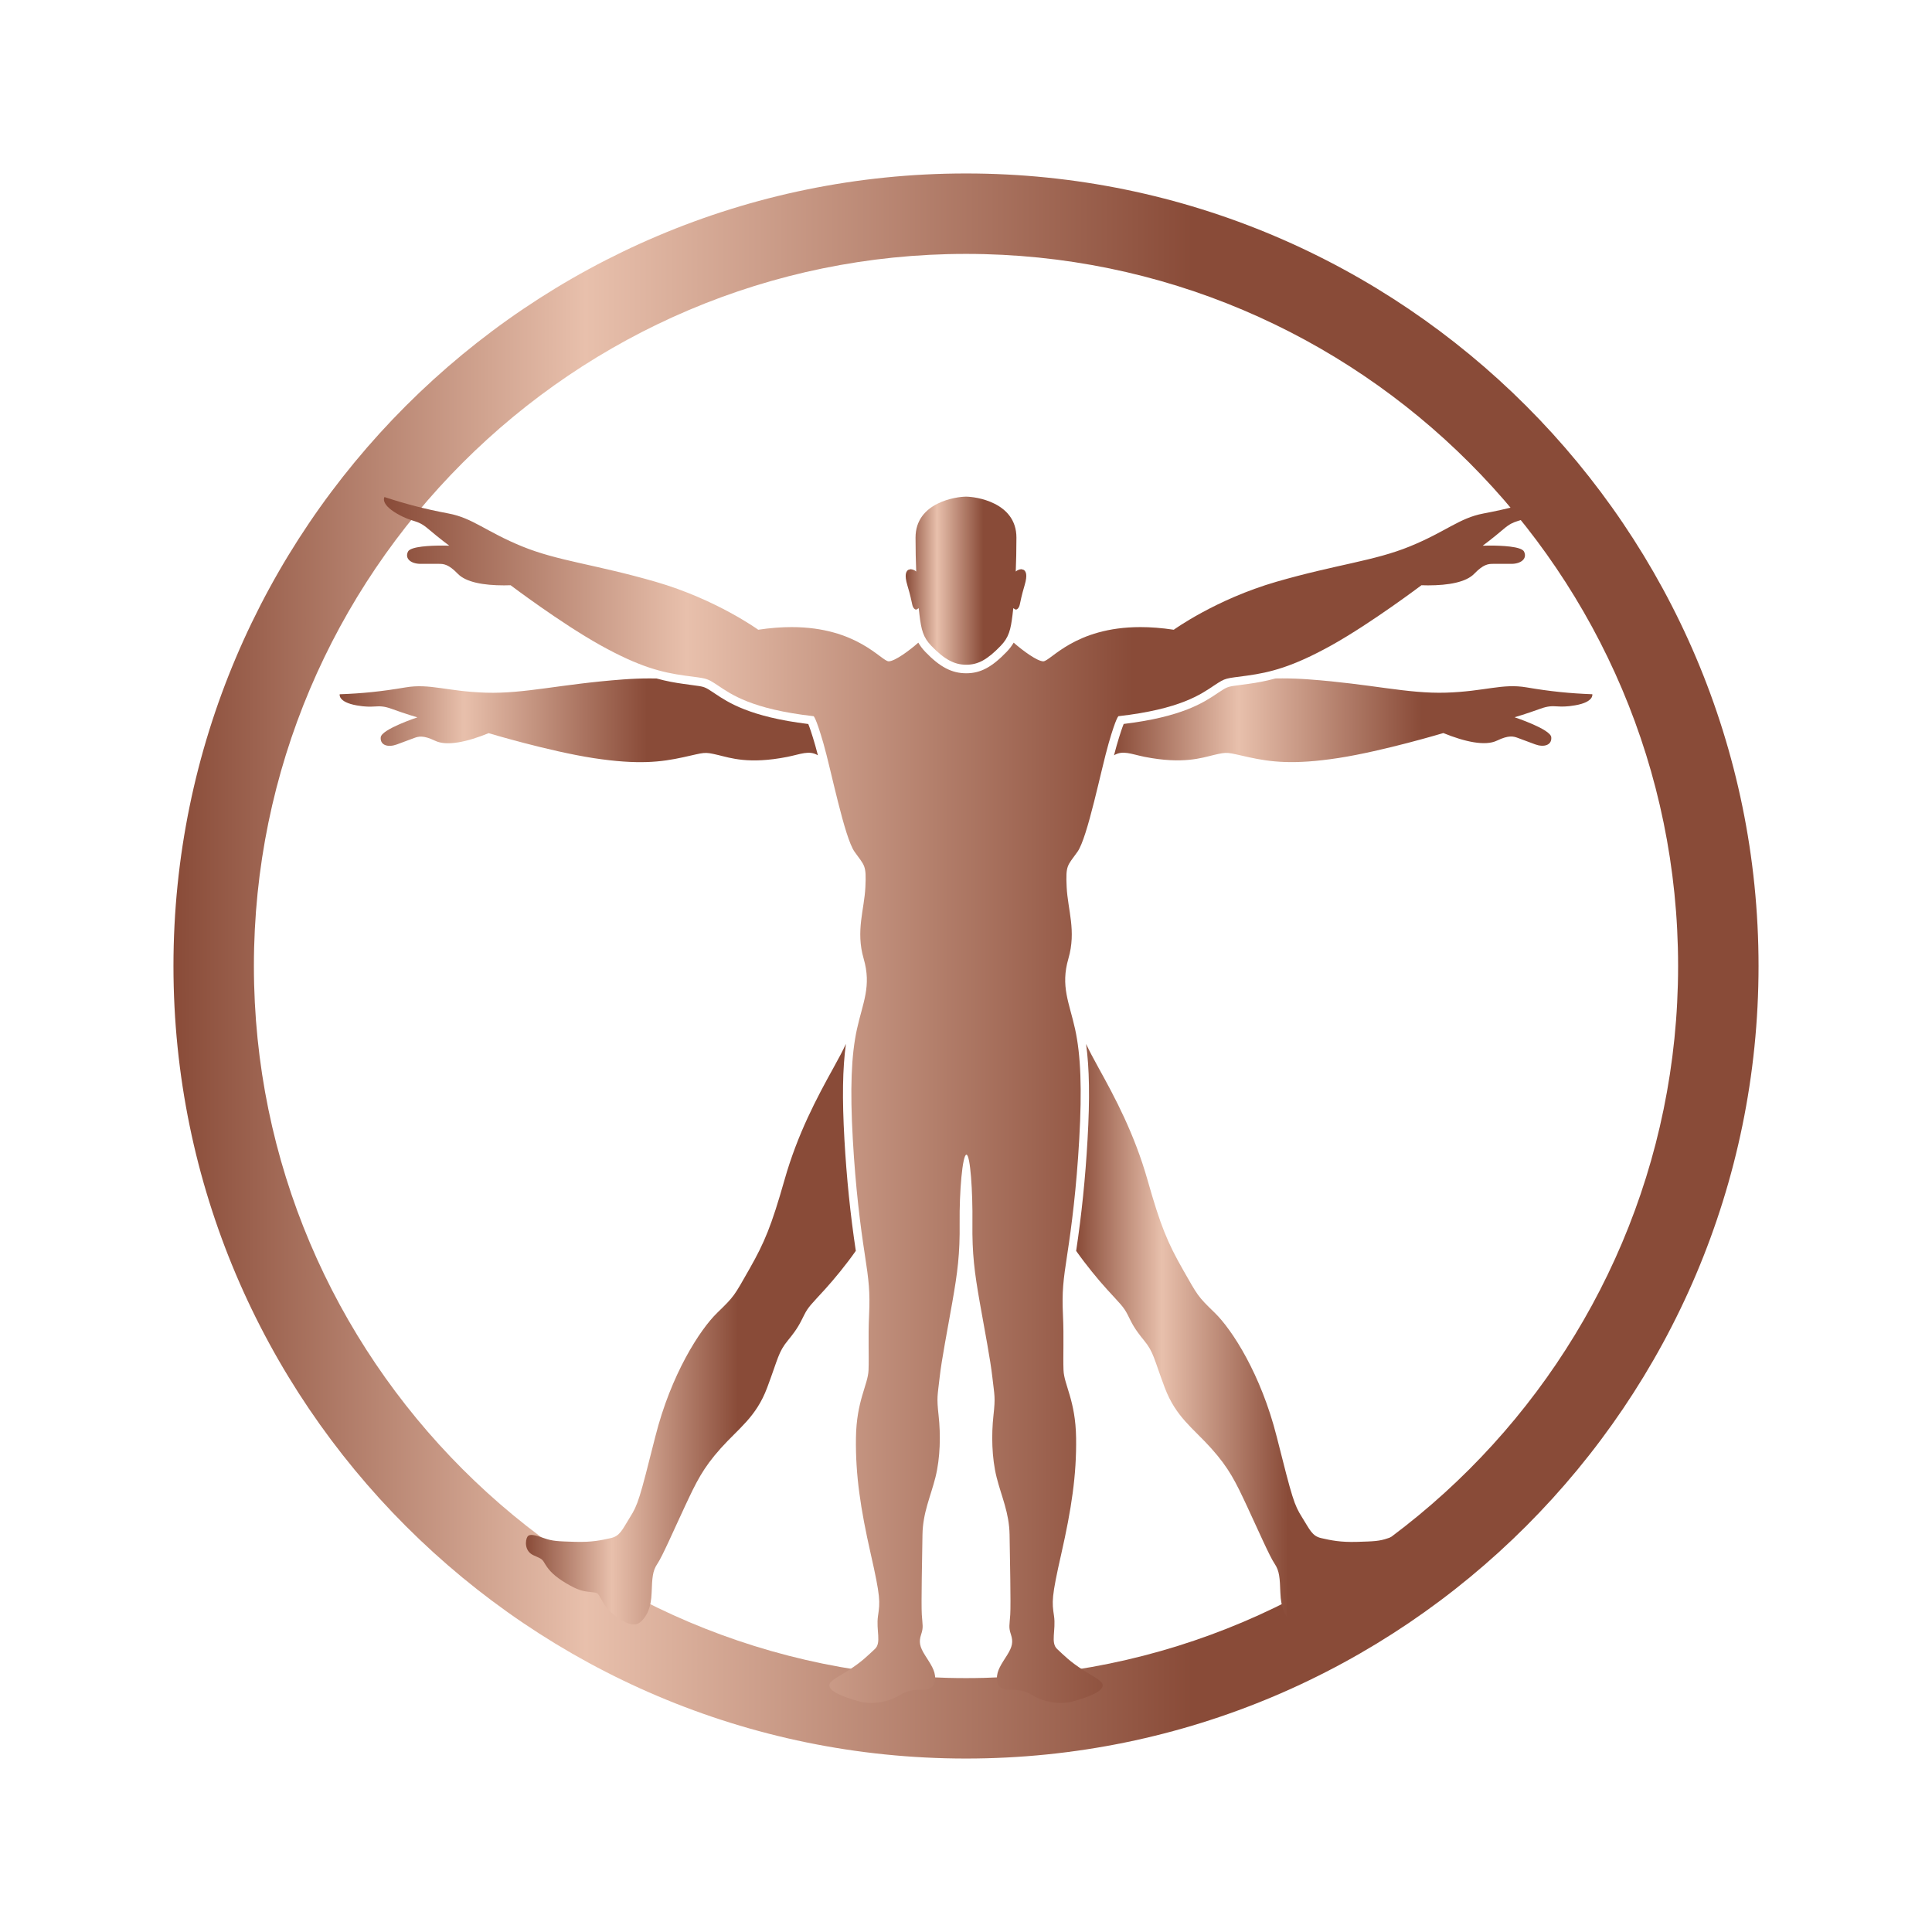
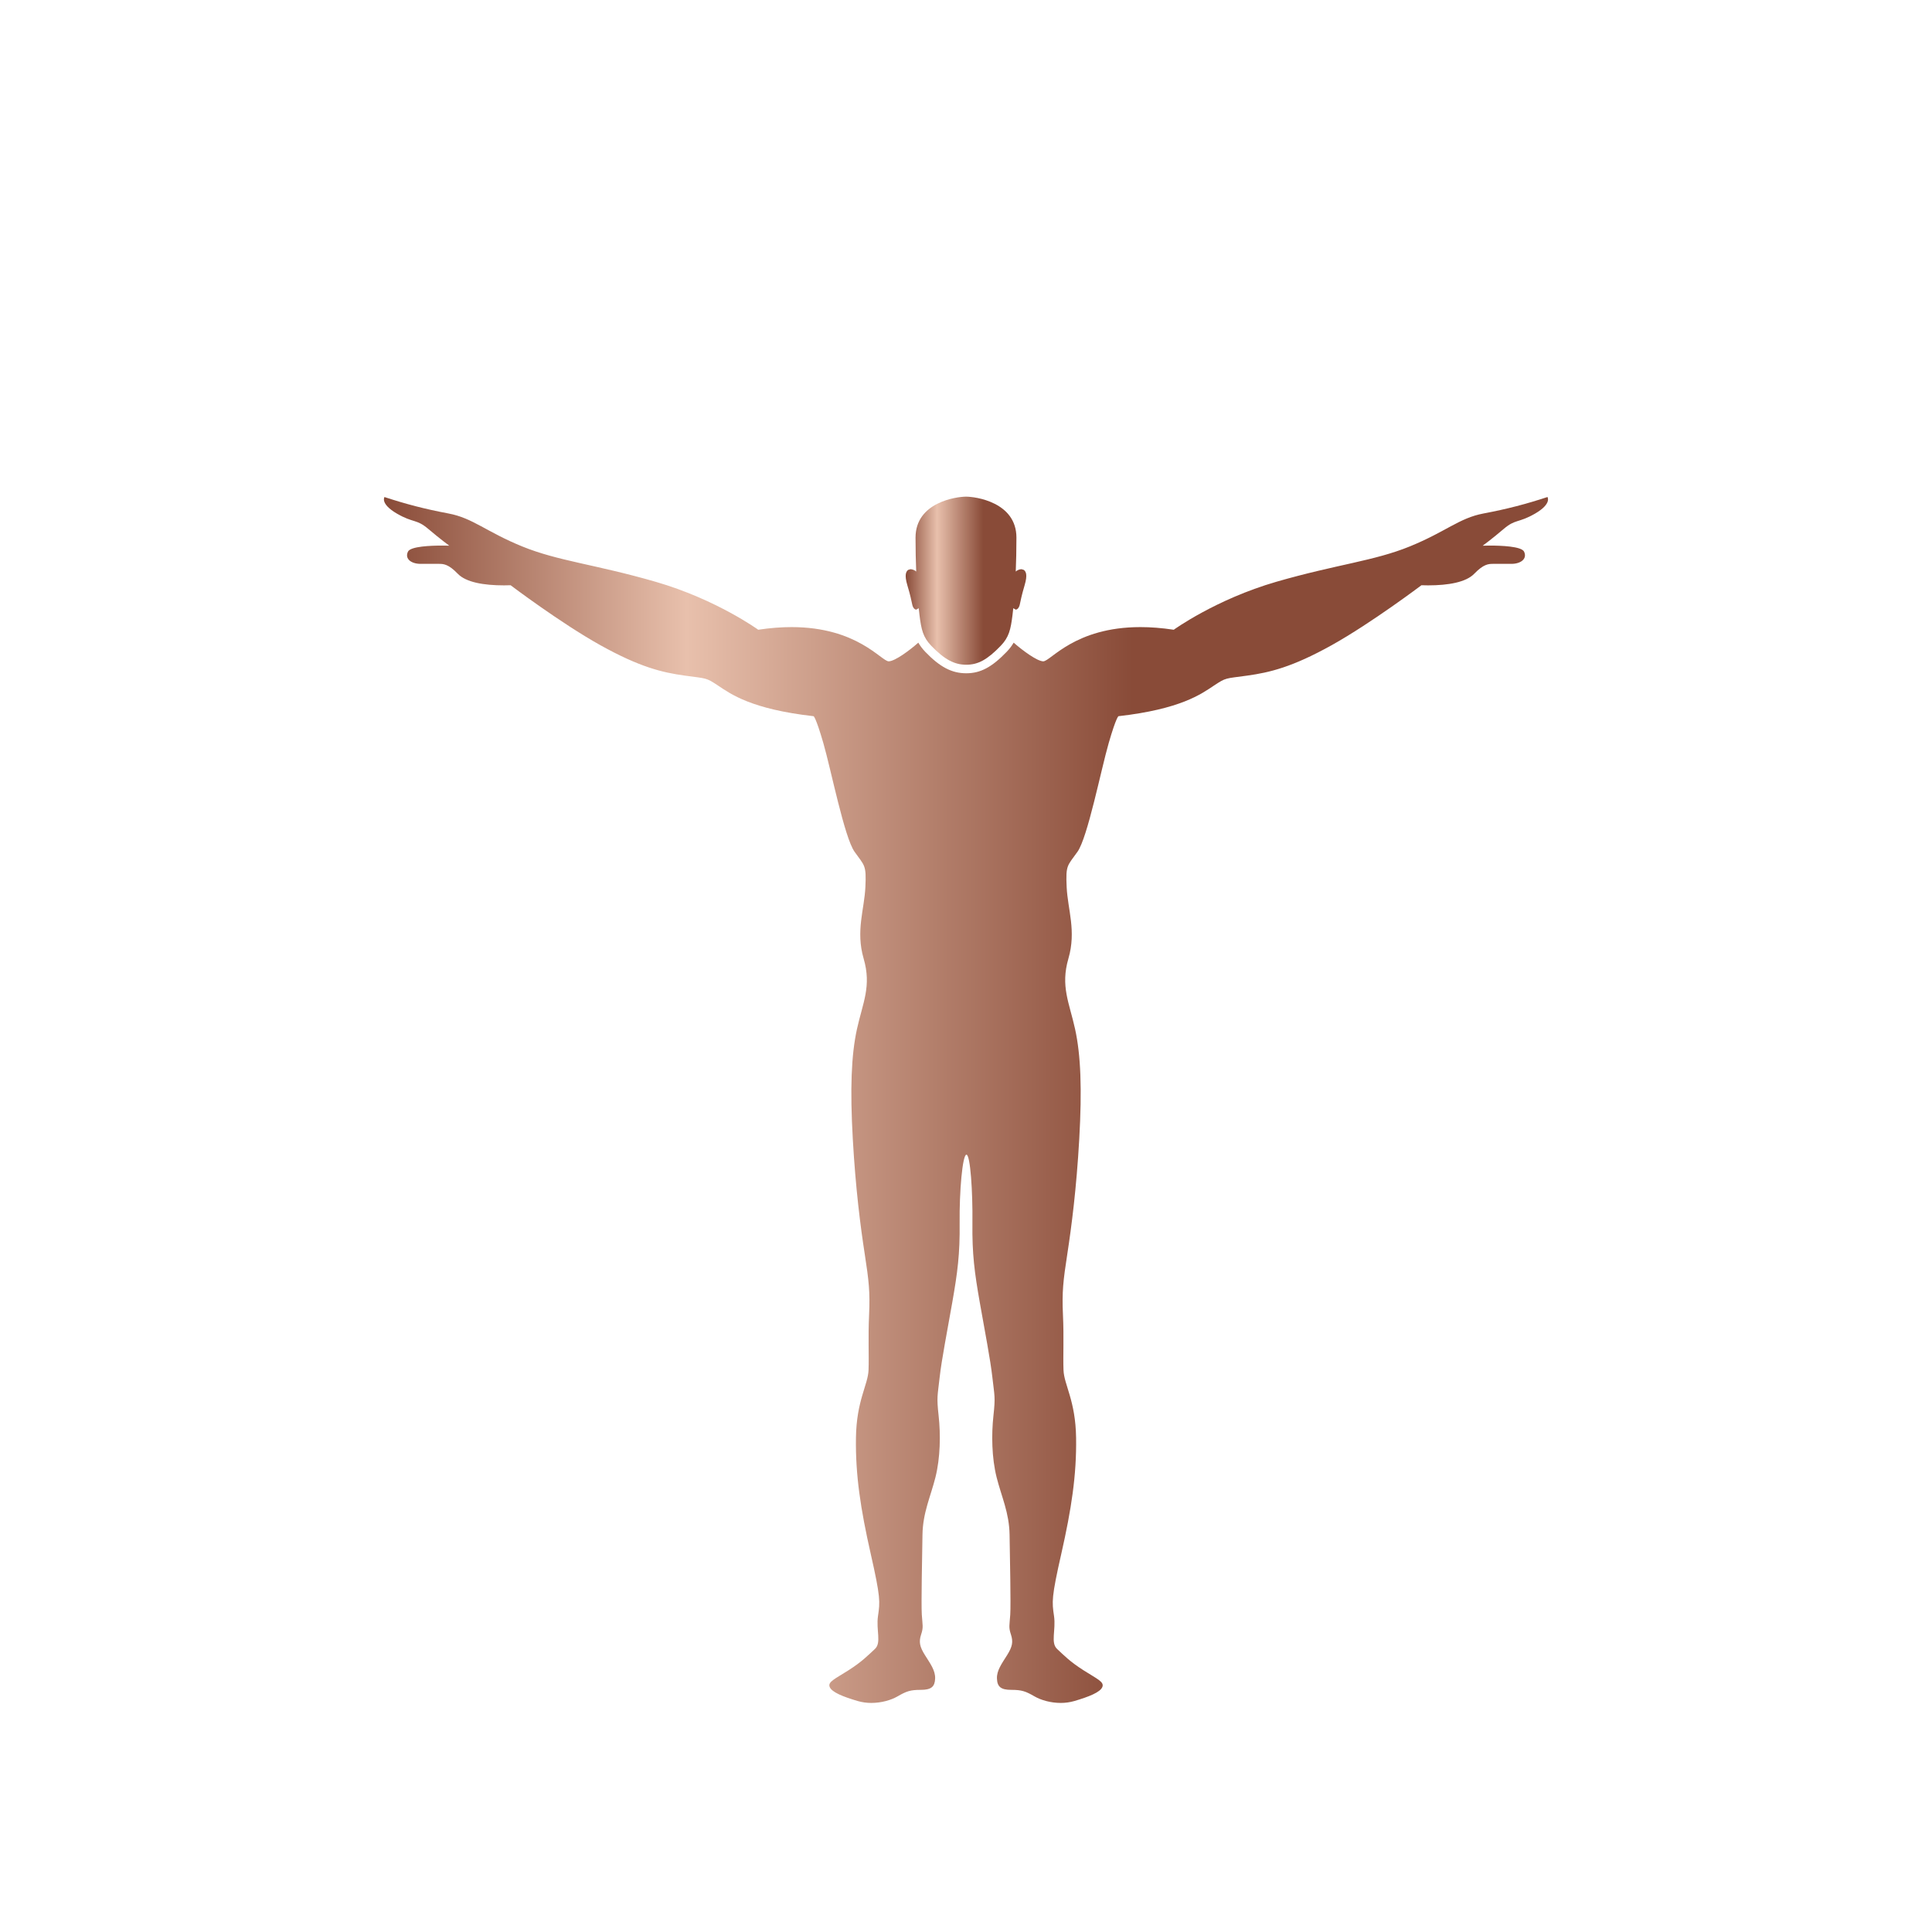
<svg xmlns="http://www.w3.org/2000/svg" version="1.1" x="0px" y="0px" width="60px" height="60px" viewBox="0 0 60 60" enable-background="new 0 0 60 60" xml:space="preserve">
  <g id="tlo">
</g>
  <g id="layout">
    <g>
      <g>
        <linearGradient id="SVGID_1_" gradientUnits="userSpaceOnUse" x1="5.387" y1="30" x2="54.613" y2="30">
          <stop offset="0" style="stop-color:#894B38" />
          <stop offset="0.26" style="stop-color:#E8C0AC" />
          <stop offset="0.643" style="stop-color:#894B38" />
        </linearGradient>
-         <path fill="url(#SVGID_1_)" d="M30,54.613C16.429,54.613,5.387,43.571,5.387,30S16.429,5.387,30,5.387S54.613,16.429,54.613,30     S43.571,54.613,30,54.613z M30,7.885C17.806,7.885,7.885,17.806,7.885,30S17.806,52.115,30,52.115S52.115,42.194,52.115,30     S42.194,7.885,30,7.885z" />
      </g>
      <g>
        <linearGradient id="SVGID_2_" gradientUnits="userSpaceOnUse" x1="10.548" y1="22.368" x2="25.401" y2="22.368">
          <stop offset="0" style="stop-color:#894B38" />
          <stop offset="0.26" style="stop-color:#E8C0AC" />
          <stop offset="0.643" style="stop-color:#894B38" />
        </linearGradient>
-         <path fill="url(#SVGID_2_)" d="M21.219,23.517c0.687-0.15,0.63-0.176,1.088-0.068c0.371,0.088,0.95,0.292,2.142,0.057     c0.422-0.084,0.677-0.214,0.952-0.049c-0.029-0.113-0.057-0.219-0.082-0.305c-0.11-0.382-0.179-0.573-0.217-0.667     c-1.822-0.223-2.494-0.674-2.899-0.945l-0.041-0.028c-0.281-0.186-0.281-0.186-0.661-0.235c-0.077-0.011-0.167-0.022-0.274-0.038     c-0.255-0.035-0.525-0.082-0.837-0.168c-0.072-0.001-0.144-0.002-0.218-0.002c-0.261,0-0.534,0.01-0.814,0.031     c-1.953,0.144-3.057,0.449-4.267,0.412c-1.208-0.039-1.745-0.293-2.497-0.164c-0.752,0.128-1.347,0.188-2.044,0.213     c0,0-0.061,0.243,0.535,0.347c0.266,0.047,0.42,0.04,0.549,0.033c0.16-0.009,0.283-0.017,0.535,0.075     c0.457,0.166,0.794,0.262,0.794,0.262s-1.117,0.369-1.139,0.62c-0.022,0.253,0.234,0.319,0.499,0.222     c0.266-0.099,0.408-0.152,0.541-0.201c0.133-0.049,0.279-0.092,0.647,0.085c0.367,0.177,0.999,0.036,1.664-0.235     c0,0,1.868,0.561,3.258,0.775C19.823,23.756,20.532,23.667,21.219,23.517z" />
        <linearGradient id="SVGID_3_" gradientUnits="userSpaceOnUse" x1="16.332" y1="41.435" x2="26.578" y2="41.435">
          <stop offset="0" style="stop-color:#894B38" />
          <stop offset="0.26" style="stop-color:#E8C0AC" />
          <stop offset="0.643" style="stop-color:#894B38" />
        </linearGradient>
-         <path fill="url(#SVGID_3_)" d="M26.224,35.384c-0.072-1.271-0.057-2.211,0.047-2.965c-0.091,0.198-0.213,0.43-0.39,0.748     c-0.506,0.914-1.11,2.039-1.517,3.475c-0.409,1.436-0.62,1.941-1.093,2.773s-0.457,0.832-0.996,1.354     c-0.538,0.522-1.436,1.909-1.925,3.851s-0.538,2.105-0.783,2.496c-0.244,0.392-0.31,0.588-0.603,0.652     c-0.294,0.066-0.588,0.131-1.11,0.115c-0.522-0.017-0.685-0.017-0.962-0.115c-0.278-0.097-0.449-0.146-0.514-0.04     c-0.065,0.106-0.098,0.44,0.188,0.571c0.286,0.13,0.261,0.105,0.375,0.293c0.115,0.188,0.286,0.367,0.645,0.58     c0.359,0.212,0.506,0.244,0.751,0.269c0.244,0.024,0.22,0.024,0.334,0.221c0.114,0.196,0.196,0.358,0.53,0.587     c0.334,0.229,0.547,0.262,0.718,0.098c0.171-0.163,0.302-0.424,0.318-0.881c0.017-0.457,0.025-0.678,0.18-0.904     c0.155-0.229,0.505-1.037,0.856-1.787c0.351-0.751,0.555-1.176,1.109-1.795c0.555-0.621,1.102-0.971,1.443-1.885     c0.343-0.914,0.343-1.102,0.647-1.471c0.305-0.37,0.37-0.523,0.501-0.783c0.13-0.262,0.228-0.338,0.652-0.805     c0.273-0.301,0.645-0.75,0.953-1.189C26.408,37.717,26.292,36.583,26.224,35.384z" />
        <linearGradient id="SVGID_4_" gradientUnits="userSpaceOnUse" x1="28.127" y1="18.034" x2="31.873" y2="18.034">
          <stop offset="0" style="stop-color:#894B38" />
          <stop offset="0.26" style="stop-color:#E8C0AC" />
          <stop offset="0.643" style="stop-color:#894B38" />
        </linearGradient>
        <path fill="url(#SVGID_4_)" d="M28.332,18.78c0.021,0.096,0.073,0.152,0.125,0.152l0.075-0.044     c0.008,0.078,0.016,0.151,0.024,0.214c0.057,0.457,0.111,0.689,0.367,0.955c0.412,0.428,0.719,0.587,1.085,0.587     c0.367,0,0.657-0.159,1.069-0.587c0.256-0.266,0.31-0.498,0.367-0.955c0.008-0.063,0.016-0.136,0.024-0.214l0.075,0.044     c0.052,0,0.104-0.057,0.126-0.152c0.037-0.162,0.049-0.256,0.15-0.6c0.102-0.342,0.037-0.432-0.021-0.48l-0.074-0.023     c-0.058,0-0.129,0.027-0.179,0.072c0.013-0.316,0.021-0.668,0.021-1.053c0-1.102-1.273-1.272-1.566-1.272     c-0.294,0-1.567,0.171-1.567,1.272c0,0.385,0.008,0.736,0.021,1.053c-0.05-0.045-0.122-0.072-0.18-0.072L28.201,17.7     c-0.057,0.049-0.123,0.139-0.021,0.48C28.283,18.524,28.295,18.618,28.332,18.78z" />
        <linearGradient id="SVGID_5_" gradientUnits="userSpaceOnUse" x1="33.422" y1="41.435" x2="43.668" y2="41.435">
          <stop offset="0" style="stop-color:#894B38" />
          <stop offset="0.26" style="stop-color:#E8C0AC" />
          <stop offset="0.643" style="stop-color:#894B38" />
        </linearGradient>
-         <path fill="url(#SVGID_5_)" d="M43.11,47.769c-0.278,0.098-0.441,0.098-0.963,0.115c-0.521,0.016-0.816-0.049-1.109-0.115     c-0.293-0.064-0.358-0.261-0.604-0.652c-0.245-0.391-0.294-0.555-0.784-2.496c-0.489-1.941-1.387-3.328-1.925-3.851     c-0.539-0.522-0.522-0.522-0.996-1.354c-0.472-0.832-0.685-1.338-1.092-2.773c-0.409-1.436-1.012-2.562-1.518-3.475     c-0.176-0.319-0.298-0.551-0.39-0.748c0.104,0.754,0.119,1.694,0.046,2.965c-0.067,1.199-0.184,2.333-0.354,3.463     c0.309,0.438,0.68,0.889,0.953,1.189c0.424,0.467,0.522,0.543,0.652,0.804s0.196,0.413,0.5,0.783s0.304,0.558,0.647,1.472     c0.343,0.913,0.889,1.264,1.444,1.885c0.555,0.619,0.758,1.043,1.109,1.794c0.351,0.751,0.702,1.559,0.857,1.786     c0.155,0.229,0.163,0.449,0.18,0.906c0.016,0.457,0.147,0.718,0.318,0.881c0.171,0.163,0.383,0.131,0.718-0.098     s0.416-0.391,0.53-0.588c0.115-0.195,0.09-0.195,0.335-0.22c0.245-0.024,0.392-0.058,0.75-0.27     c0.359-0.212,0.531-0.392,0.645-0.579c0.114-0.188,0.09-0.163,0.375-0.294s0.252-0.465,0.188-0.57     C43.558,47.622,43.387,47.671,43.11,47.769z" />
        <linearGradient id="SVGID_6_" gradientUnits="userSpaceOnUse" x1="34.599" y1="22.368" x2="49.452" y2="22.368">
          <stop offset="0" style="stop-color:#894B38" />
          <stop offset="0.26" style="stop-color:#E8C0AC" />
          <stop offset="0.643" style="stop-color:#894B38" />
        </linearGradient>
-         <path fill="url(#SVGID_6_)" d="M49.451,21.56c-0.697-0.026-1.291-0.085-2.044-0.213c-0.752-0.129-1.288,0.125-2.497,0.164     c-1.209,0.037-2.313-0.269-4.268-0.412c-0.28-0.021-0.553-0.031-0.814-0.031c-0.073,0-0.146,0.001-0.217,0.002     c-0.312,0.086-0.583,0.133-0.837,0.168c-0.108,0.016-0.198,0.027-0.275,0.037c-0.38,0.05-0.38,0.05-0.662,0.236l-0.041,0.028     c-0.406,0.272-1.08,0.725-2.899,0.944c-0.038,0.094-0.107,0.285-0.218,0.668c-0.025,0.086-0.053,0.191-0.082,0.305     c0.275-0.165,0.53-0.036,0.951,0.049c1.193,0.234,1.772,0.031,2.143-0.057c0.458-0.107,0.402-0.083,1.089,0.068     c0.686,0.15,1.396,0.239,2.787,0.025c1.39-0.215,3.257-0.775,3.257-0.775c0.666,0.271,1.298,0.412,1.665,0.235     c0.368-0.177,0.514-0.134,0.646-0.085c0.133,0.049,0.275,0.103,0.541,0.201c0.265,0.098,0.523,0.031,0.5-0.222     c-0.023-0.251-1.14-0.62-1.14-0.62s0.337-0.096,0.794-0.262c0.252-0.092,0.375-0.084,0.535-0.075     c0.129,0.007,0.283,0.014,0.55-0.033C49.511,21.803,49.451,21.56,49.451,21.56z" />
        <linearGradient id="SVGID_7_" gradientUnits="userSpaceOnUse" x1="11.925" y1="34.159" x2="48.076" y2="34.159">
          <stop offset="0" style="stop-color:#894B38" />
          <stop offset="0.26" style="stop-color:#E8C0AC" />
          <stop offset="0.643" style="stop-color:#894B38" />
        </linearGradient>
        <path fill="url(#SVGID_7_)" d="M33.646,51.87c-0.424-0.271-0.604-0.462-0.815-0.658c-0.212-0.195-0.033-0.588-0.098-1.028     c-0.065-0.44-0.082-0.571,0.229-1.941c0.31-1.371,0.474-2.431,0.457-3.589c-0.016-1.159-0.375-1.648-0.391-2.105     c-0.017-0.457,0.016-0.995-0.017-1.713c-0.032-0.719,0.005-1.049,0.136-1.898c0.13-0.848,0.283-2.022,0.37-3.567     c0.087-1.545,0.049-2.6-0.13-3.415c-0.179-0.816-0.457-1.327-0.207-2.186c0.25-0.859-0.021-1.523-0.054-2.221     c-0.033-0.694,0.021-0.652,0.337-1.098c0.315-0.445,0.729-2.545,0.968-3.372s0.305-0.837,0.305-0.837     c1.925-0.219,2.567-0.686,2.958-0.947c0.392-0.26,0.348-0.217,1.044-0.314s1.393-0.262,2.622-0.946     c1.229-0.686,2.784-1.86,2.784-1.86c0.069,0.002,0.138,0.004,0.205,0.004c0.633,0,1.182-0.097,1.437-0.363     c0.283-0.293,0.436-0.305,0.577-0.305h0.576c0.283,0,0.5-0.152,0.392-0.38c-0.08-0.165-0.719-0.188-1.064-0.188     c-0.131,0-0.22,0.004-0.22,0.004s0.283-0.207,0.652-0.521c0.37-0.316,0.457-0.176,0.979-0.479c0.522-0.305,0.38-0.512,0.38-0.512     c-0.663,0.218-1.24,0.37-1.99,0.512c-0.75,0.141-1.165,0.565-2.284,1.022c-1.121,0.457-2.263,0.555-4.145,1.098     c-1.881,0.545-3.187,1.49-3.187,1.49c-0.378-0.057-0.722-0.082-1.036-0.082c-2.044,0-2.788,1.063-3.018,1.063h-0.003     c-0.193-0.009-0.633-0.333-0.915-0.58c-0.055,0.095-0.124,0.188-0.216,0.284c-0.462,0.479-0.814,0.667-1.257,0.667     c-0.448,0-0.817-0.193-1.273-0.667c-0.091-0.096-0.159-0.188-0.215-0.284c-0.276,0.244-0.718,0.571-0.916,0.58h-0.002     c-0.23,0-0.974-1.063-3.019-1.063c-0.313,0-0.657,0.025-1.035,0.082c0,0-1.305-0.945-3.188-1.49     c-1.881-0.543-3.023-0.641-4.144-1.098c-1.12-0.457-1.533-0.882-2.284-1.022c-0.751-0.142-1.327-0.294-1.991-0.511     c0,0-0.141,0.206,0.381,0.511c0.522,0.304,0.609,0.163,0.979,0.479c0.37,0.314,0.653,0.521,0.653,0.521s-0.089-0.004-0.22-0.004     c-0.346,0-0.984,0.023-1.063,0.188c-0.109,0.228,0.108,0.38,0.391,0.38h0.576c0.141,0,0.294,0.012,0.577,0.305     c0.255,0.267,0.804,0.363,1.438,0.363c0.067,0,0.136-0.002,0.205-0.004c0,0,1.555,1.175,2.784,1.86     c1.23,0.685,1.925,0.849,2.622,0.946s0.653,0.055,1.044,0.315c0.392,0.261,1.033,0.729,2.959,0.946c0,0,0.065,0.011,0.304,0.837     c0.239,0.827,0.653,2.927,0.968,3.372c0.315,0.445,0.37,0.403,0.337,1.099c-0.032,0.696-0.304,1.36-0.054,2.22     c0.25,0.858-0.027,1.369-0.207,2.186c-0.179,0.816-0.217,1.871-0.13,3.415c0.087,1.545,0.239,2.72,0.37,3.567     c0.131,0.85,0.168,1.181,0.136,1.898c-0.033,0.718,0,1.256-0.017,1.713c-0.016,0.457-0.375,0.946-0.391,2.105     c-0.017,1.158,0.146,2.219,0.456,3.589c0.311,1.37,0.294,1.501,0.229,1.941s0.115,0.833-0.098,1.028     c-0.212,0.195-0.392,0.387-0.815,0.658s-0.653,0.358-0.587,0.521c0.065,0.164,0.424,0.305,0.87,0.436     c0.138,0.04,0.281,0.059,0.422,0.059c0.313,0,0.612-0.088,0.807-0.199c0.283-0.164,0.402-0.207,0.729-0.207     s0.435-0.098,0.446-0.348c0.011-0.252-0.152-0.469-0.315-0.729c-0.164-0.261-0.196-0.413-0.12-0.642s0.043-0.283,0.021-0.62     c-0.021-0.337,0.011-1.796,0.021-2.479c0.011-0.686,0.25-1.176,0.403-1.784c0.152-0.609,0.163-1.327,0.098-1.915     c-0.065-0.587-0.032-0.608,0.032-1.186c0.065-0.576,0.229-1.393,0.392-2.327c0.164-0.935,0.24-1.501,0.229-2.47     c-0.011-0.967,0.088-2.121,0.211-2.121c0.122,0,0.198,1.154,0.186,2.121c-0.011,0.969,0.065,1.535,0.229,2.47     s0.326,1.751,0.391,2.327c0.065,0.577,0.098,0.599,0.033,1.186c-0.065,0.588-0.054,1.306,0.098,1.915     c0.153,0.608,0.392,1.099,0.403,1.784c0.01,0.684,0.042,2.143,0.021,2.479c-0.022,0.337-0.055,0.392,0.021,0.62     c0.076,0.229,0.044,0.381-0.12,0.642c-0.163,0.261-0.326,0.478-0.314,0.729c0.01,0.25,0.119,0.348,0.445,0.348     c0.326,0,0.446,0.043,0.729,0.207c0.196,0.112,0.494,0.199,0.807,0.199c0.141,0,0.284-0.019,0.422-0.059     c0.446-0.131,0.804-0.271,0.87-0.436C34.299,52.229,34.071,52.142,33.646,51.87z" />
      </g>
    </g>
  </g>
  <g id="tekstz">
</g>
  <g id="stopka">
</g>
  <g id="menu">
</g>
  <g id="hamburger">
</g>
</svg>